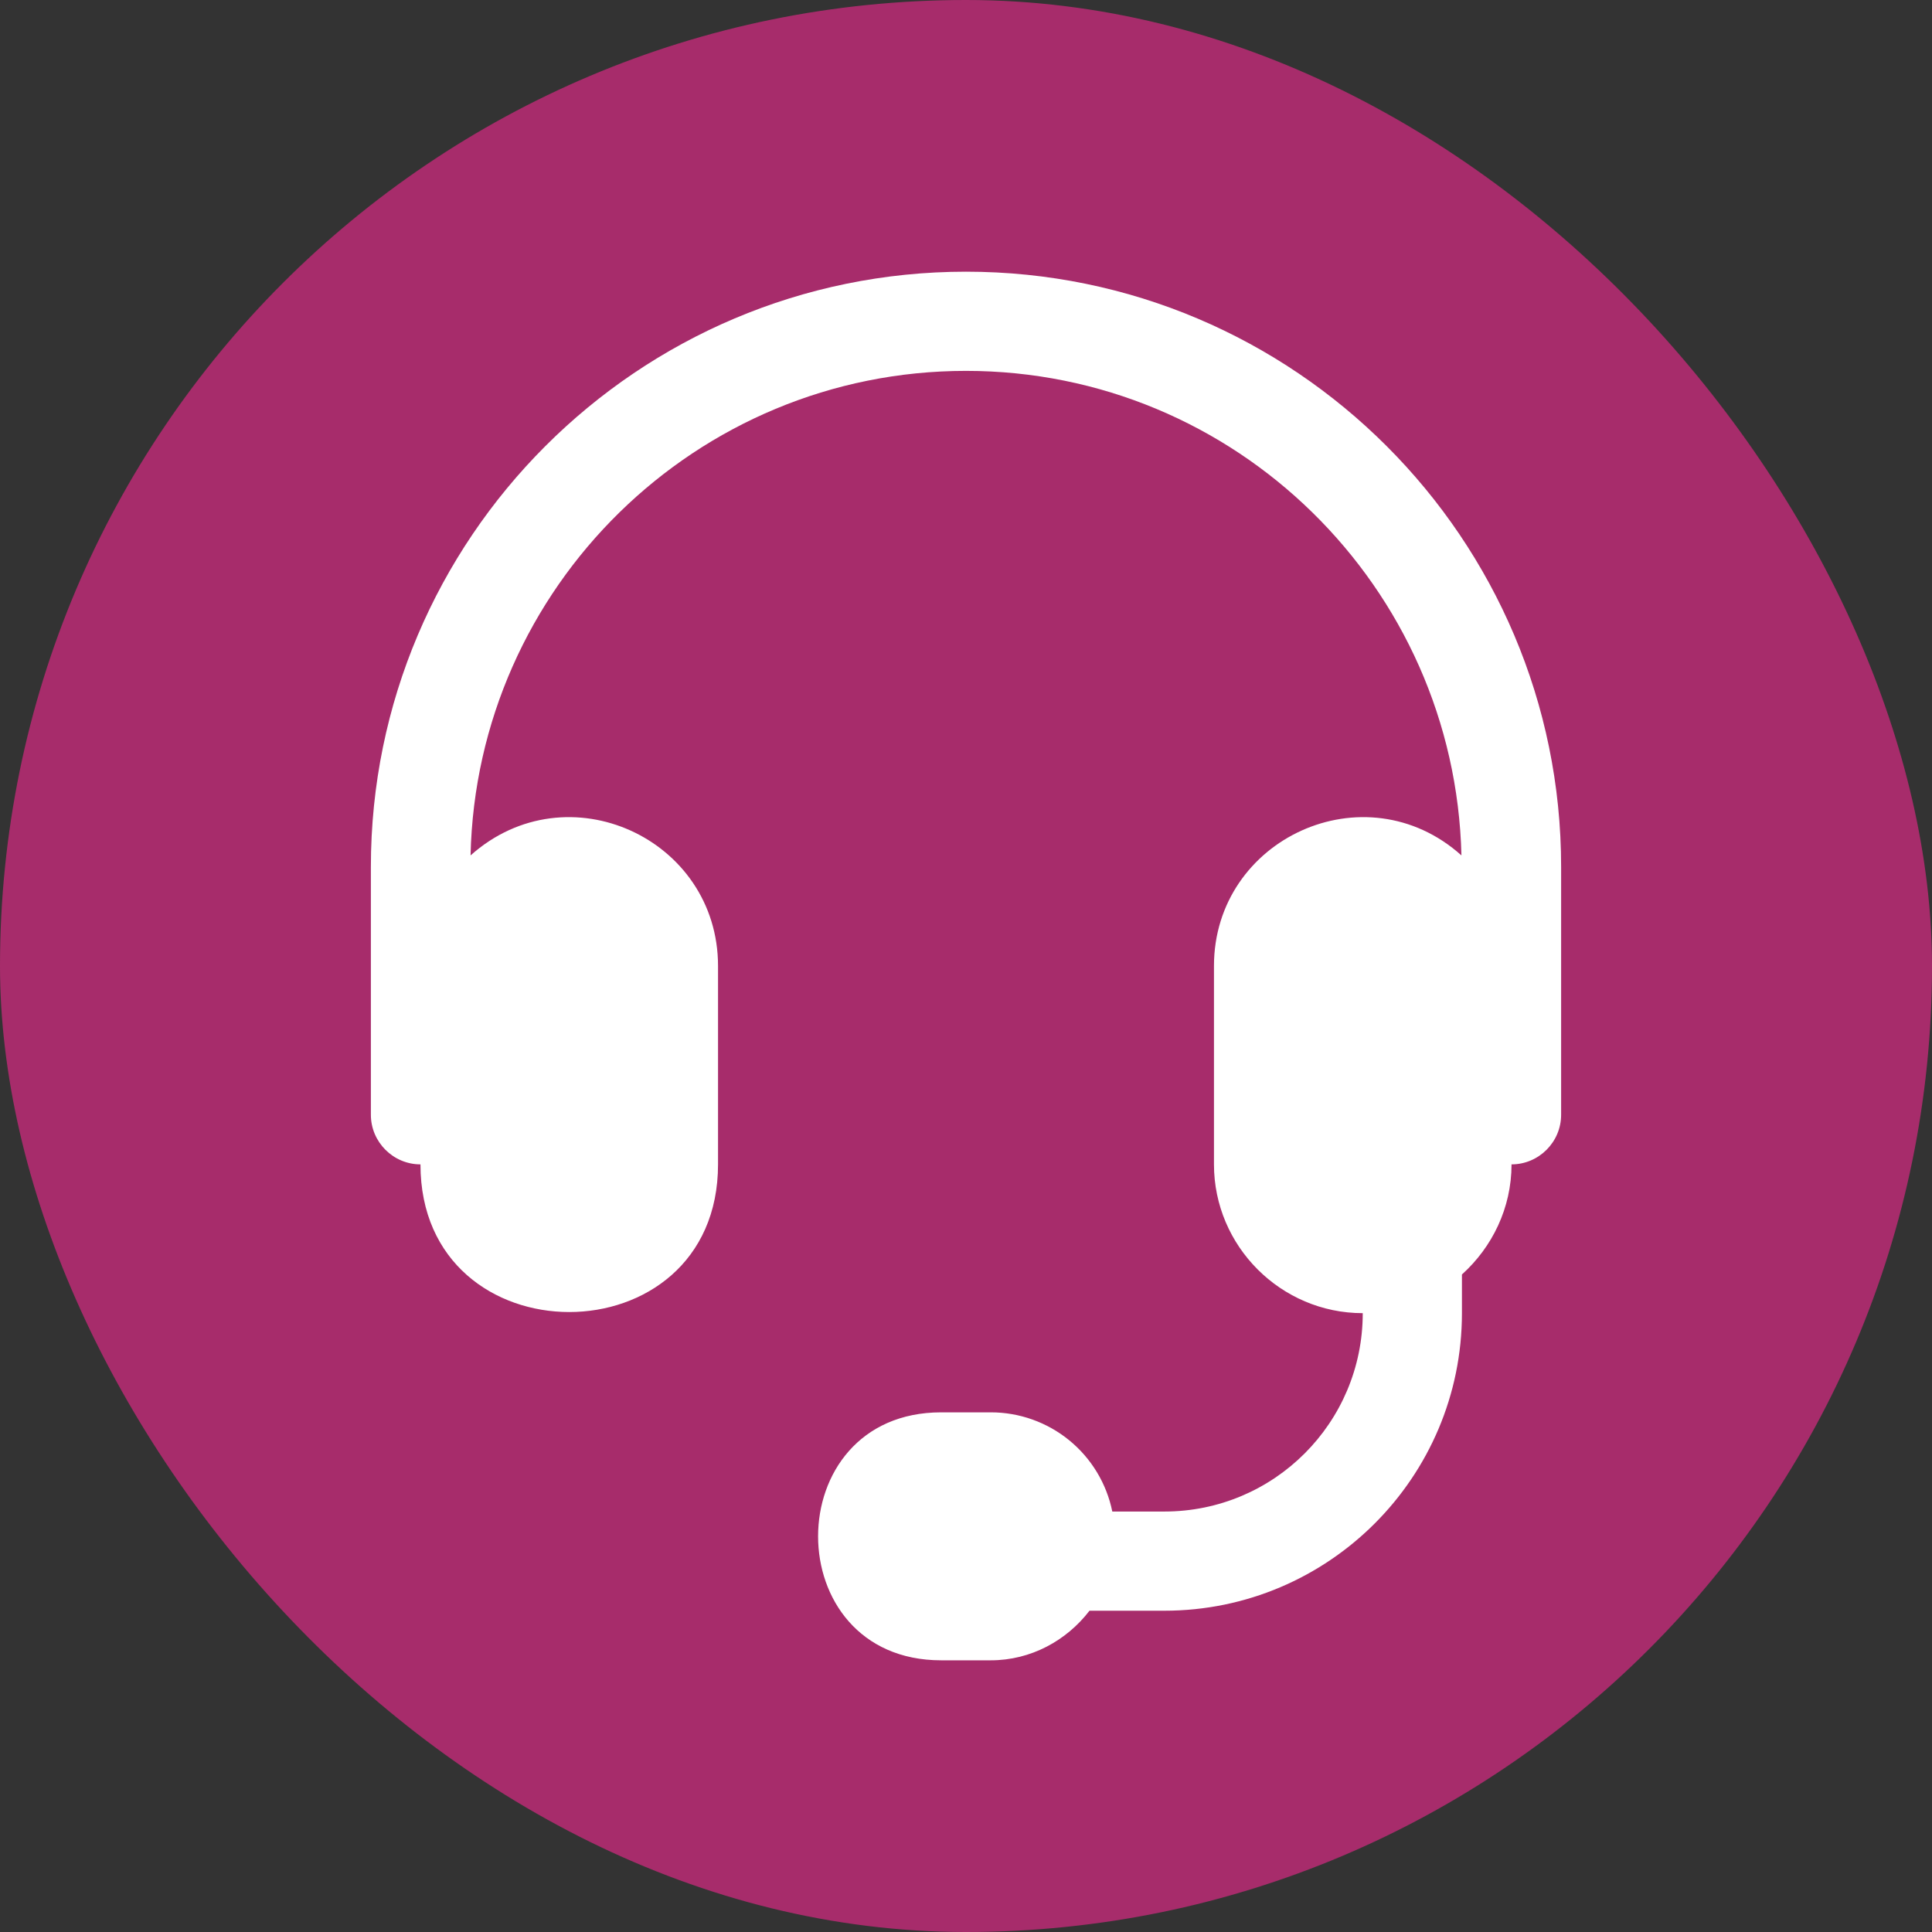
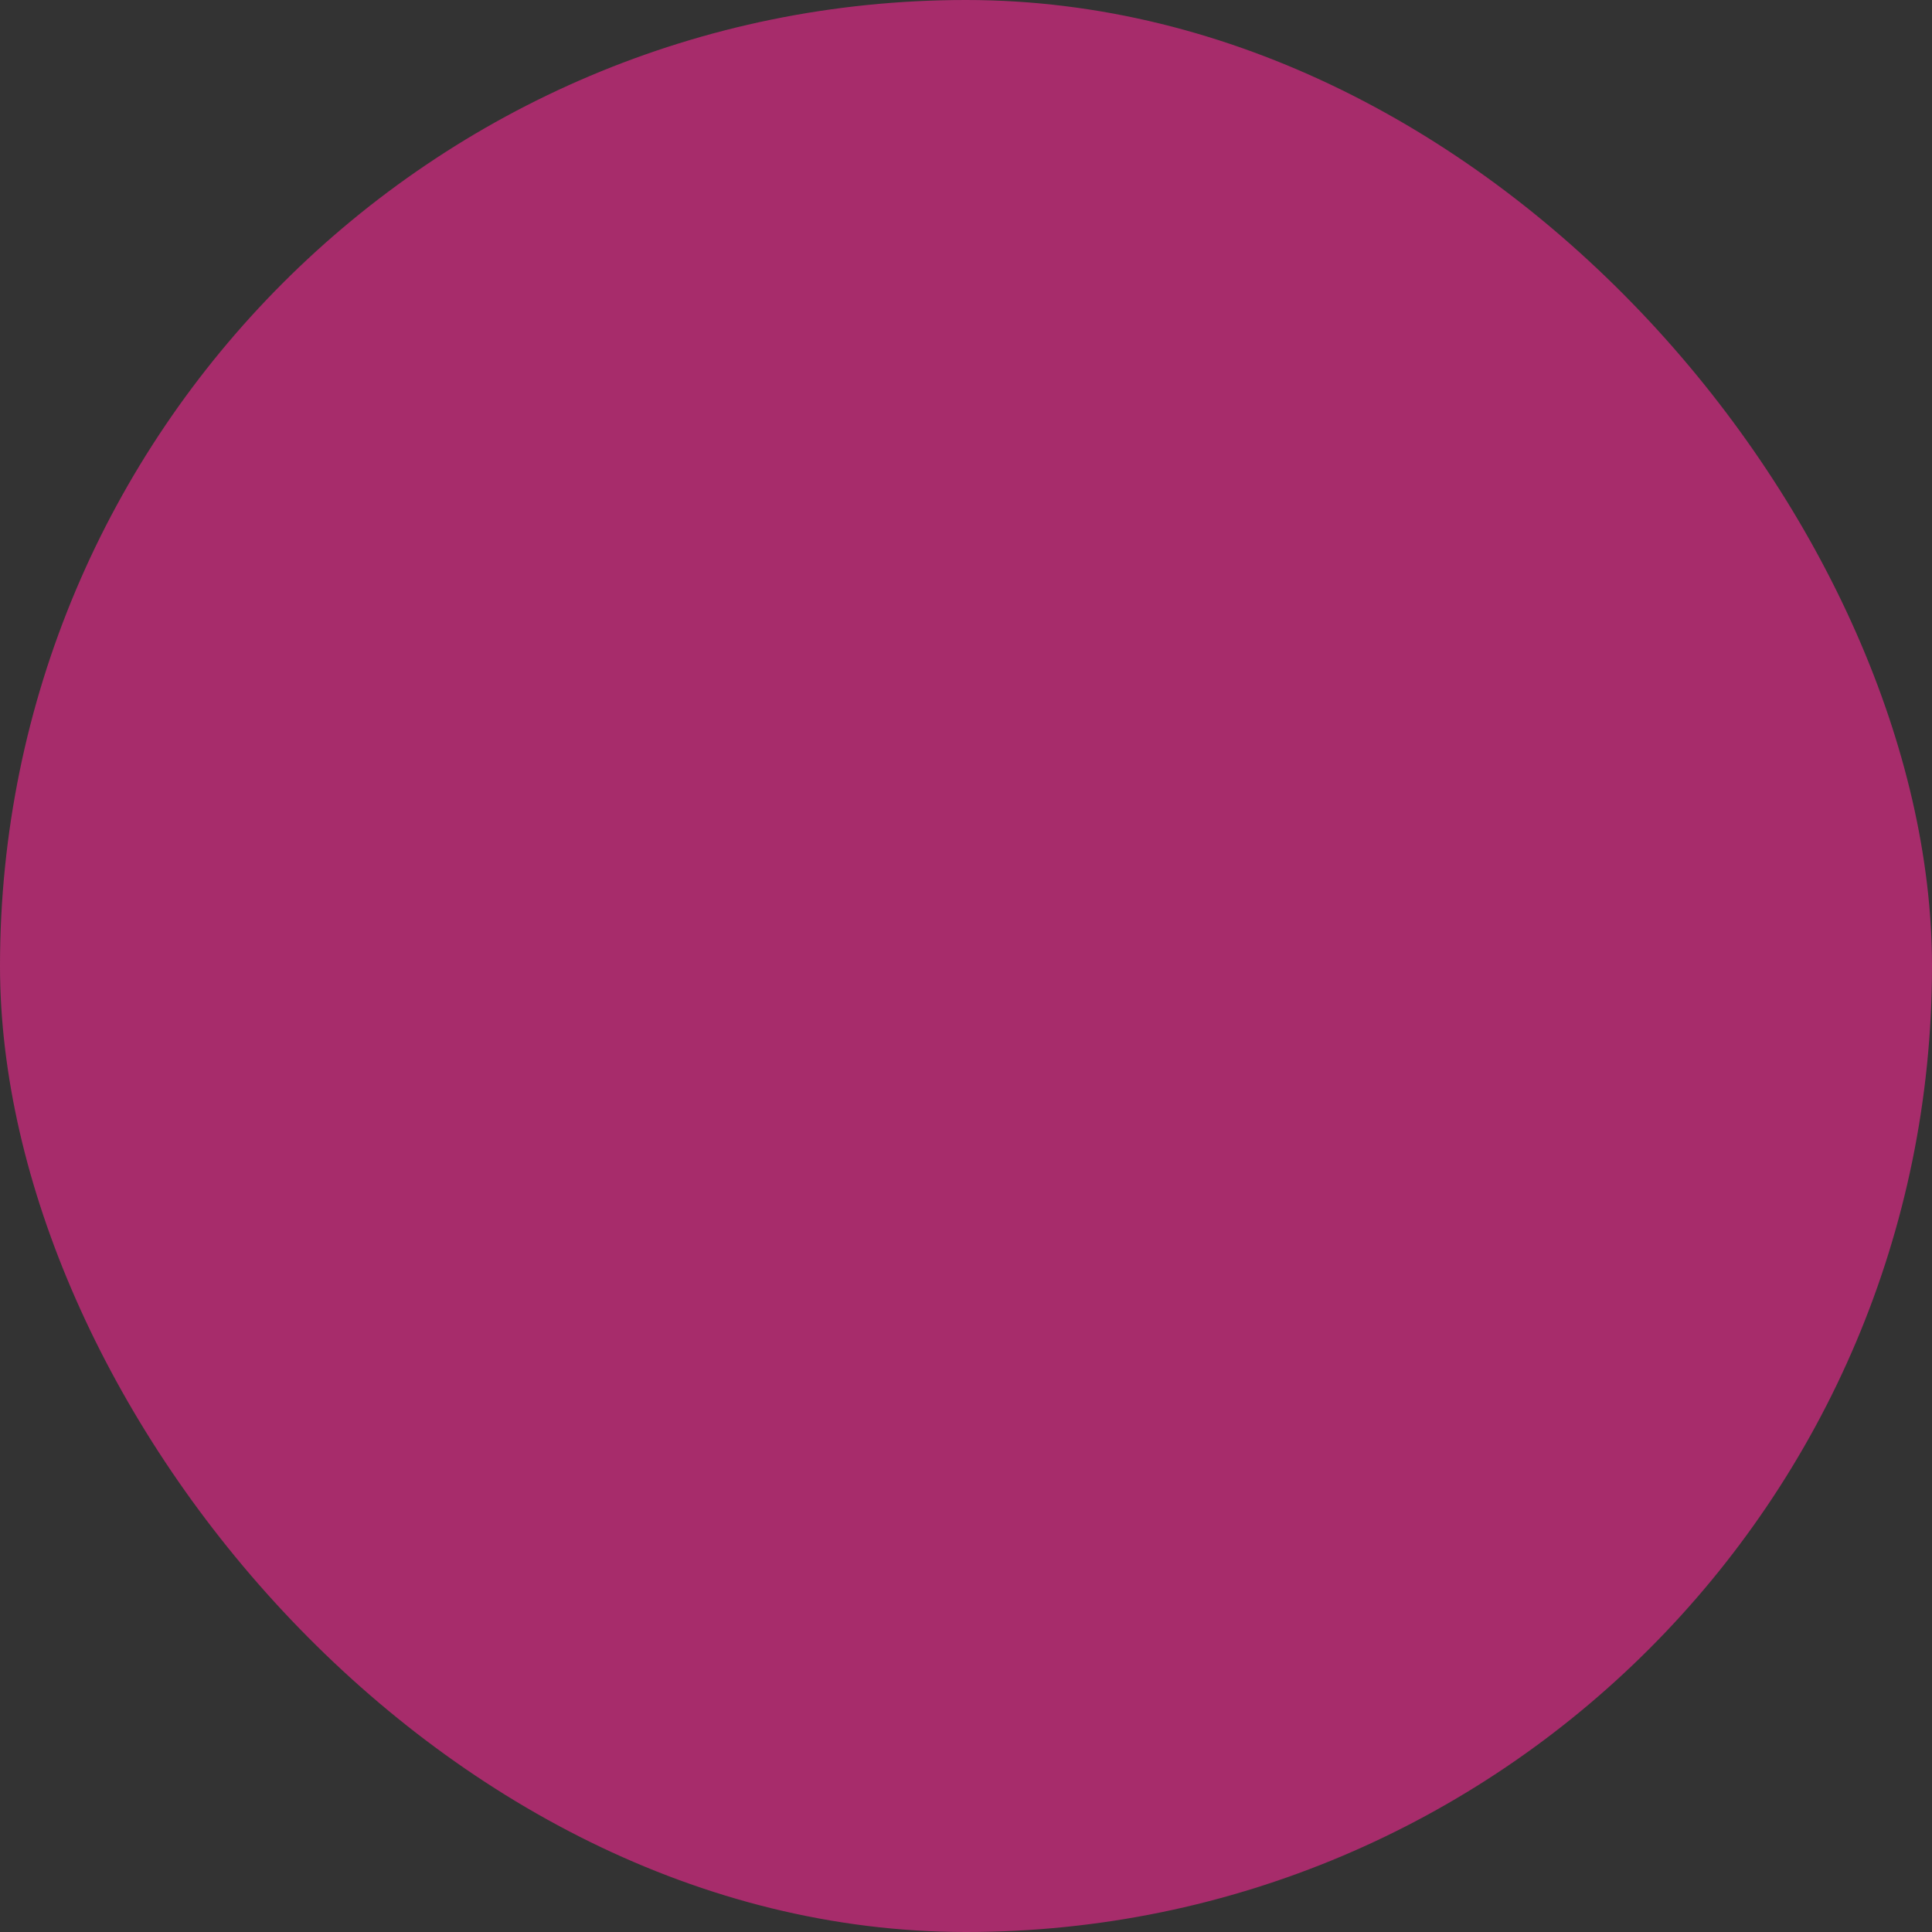
<svg xmlns="http://www.w3.org/2000/svg" width="512" height="512" viewBox="0 0 512 512" fill="none">
  <rect x="0" y="0" width="512" height="512" fill="#333333" stroke="none" />
  <rect width="512" height="512" rx="256" fill="#A72C6B" />
-   <path d="M256 72C168.994 72 98.286 142.709 98.286 229.714V295.429C98.286 302.657 104.2 308.571 111.429 308.571C111.429 360.749 190.286 360.749 190.286 308.571V256C190.286 222.223 150.331 203.823 124.703 226.691C126.28 155.589 184.503 98.286 256 98.286C327.497 98.286 385.588 155.589 387.297 226.691C361.8 203.823 321.714 222.223 321.714 256V308.571C321.714 330.257 339.457 348 361.143 348C361.143 377.046 337.617 400.571 308.571 400.571H294.771C293.256 393.15 289.224 386.48 283.356 381.69C277.488 376.9 270.146 374.284 262.571 374.286H249.428C205.926 374.286 205.926 440 249.428 440H262.571C273.217 440 282.68 434.743 288.726 426.857H308.571C352.074 426.857 387.428 391.503 387.428 348V337.749C395.446 330.52 400.571 320.137 400.571 308.571C407.8 308.571 413.714 302.657 413.714 295.429V229.714C413.714 142.709 343.006 72 256 72Z" fill="white" />
</svg>